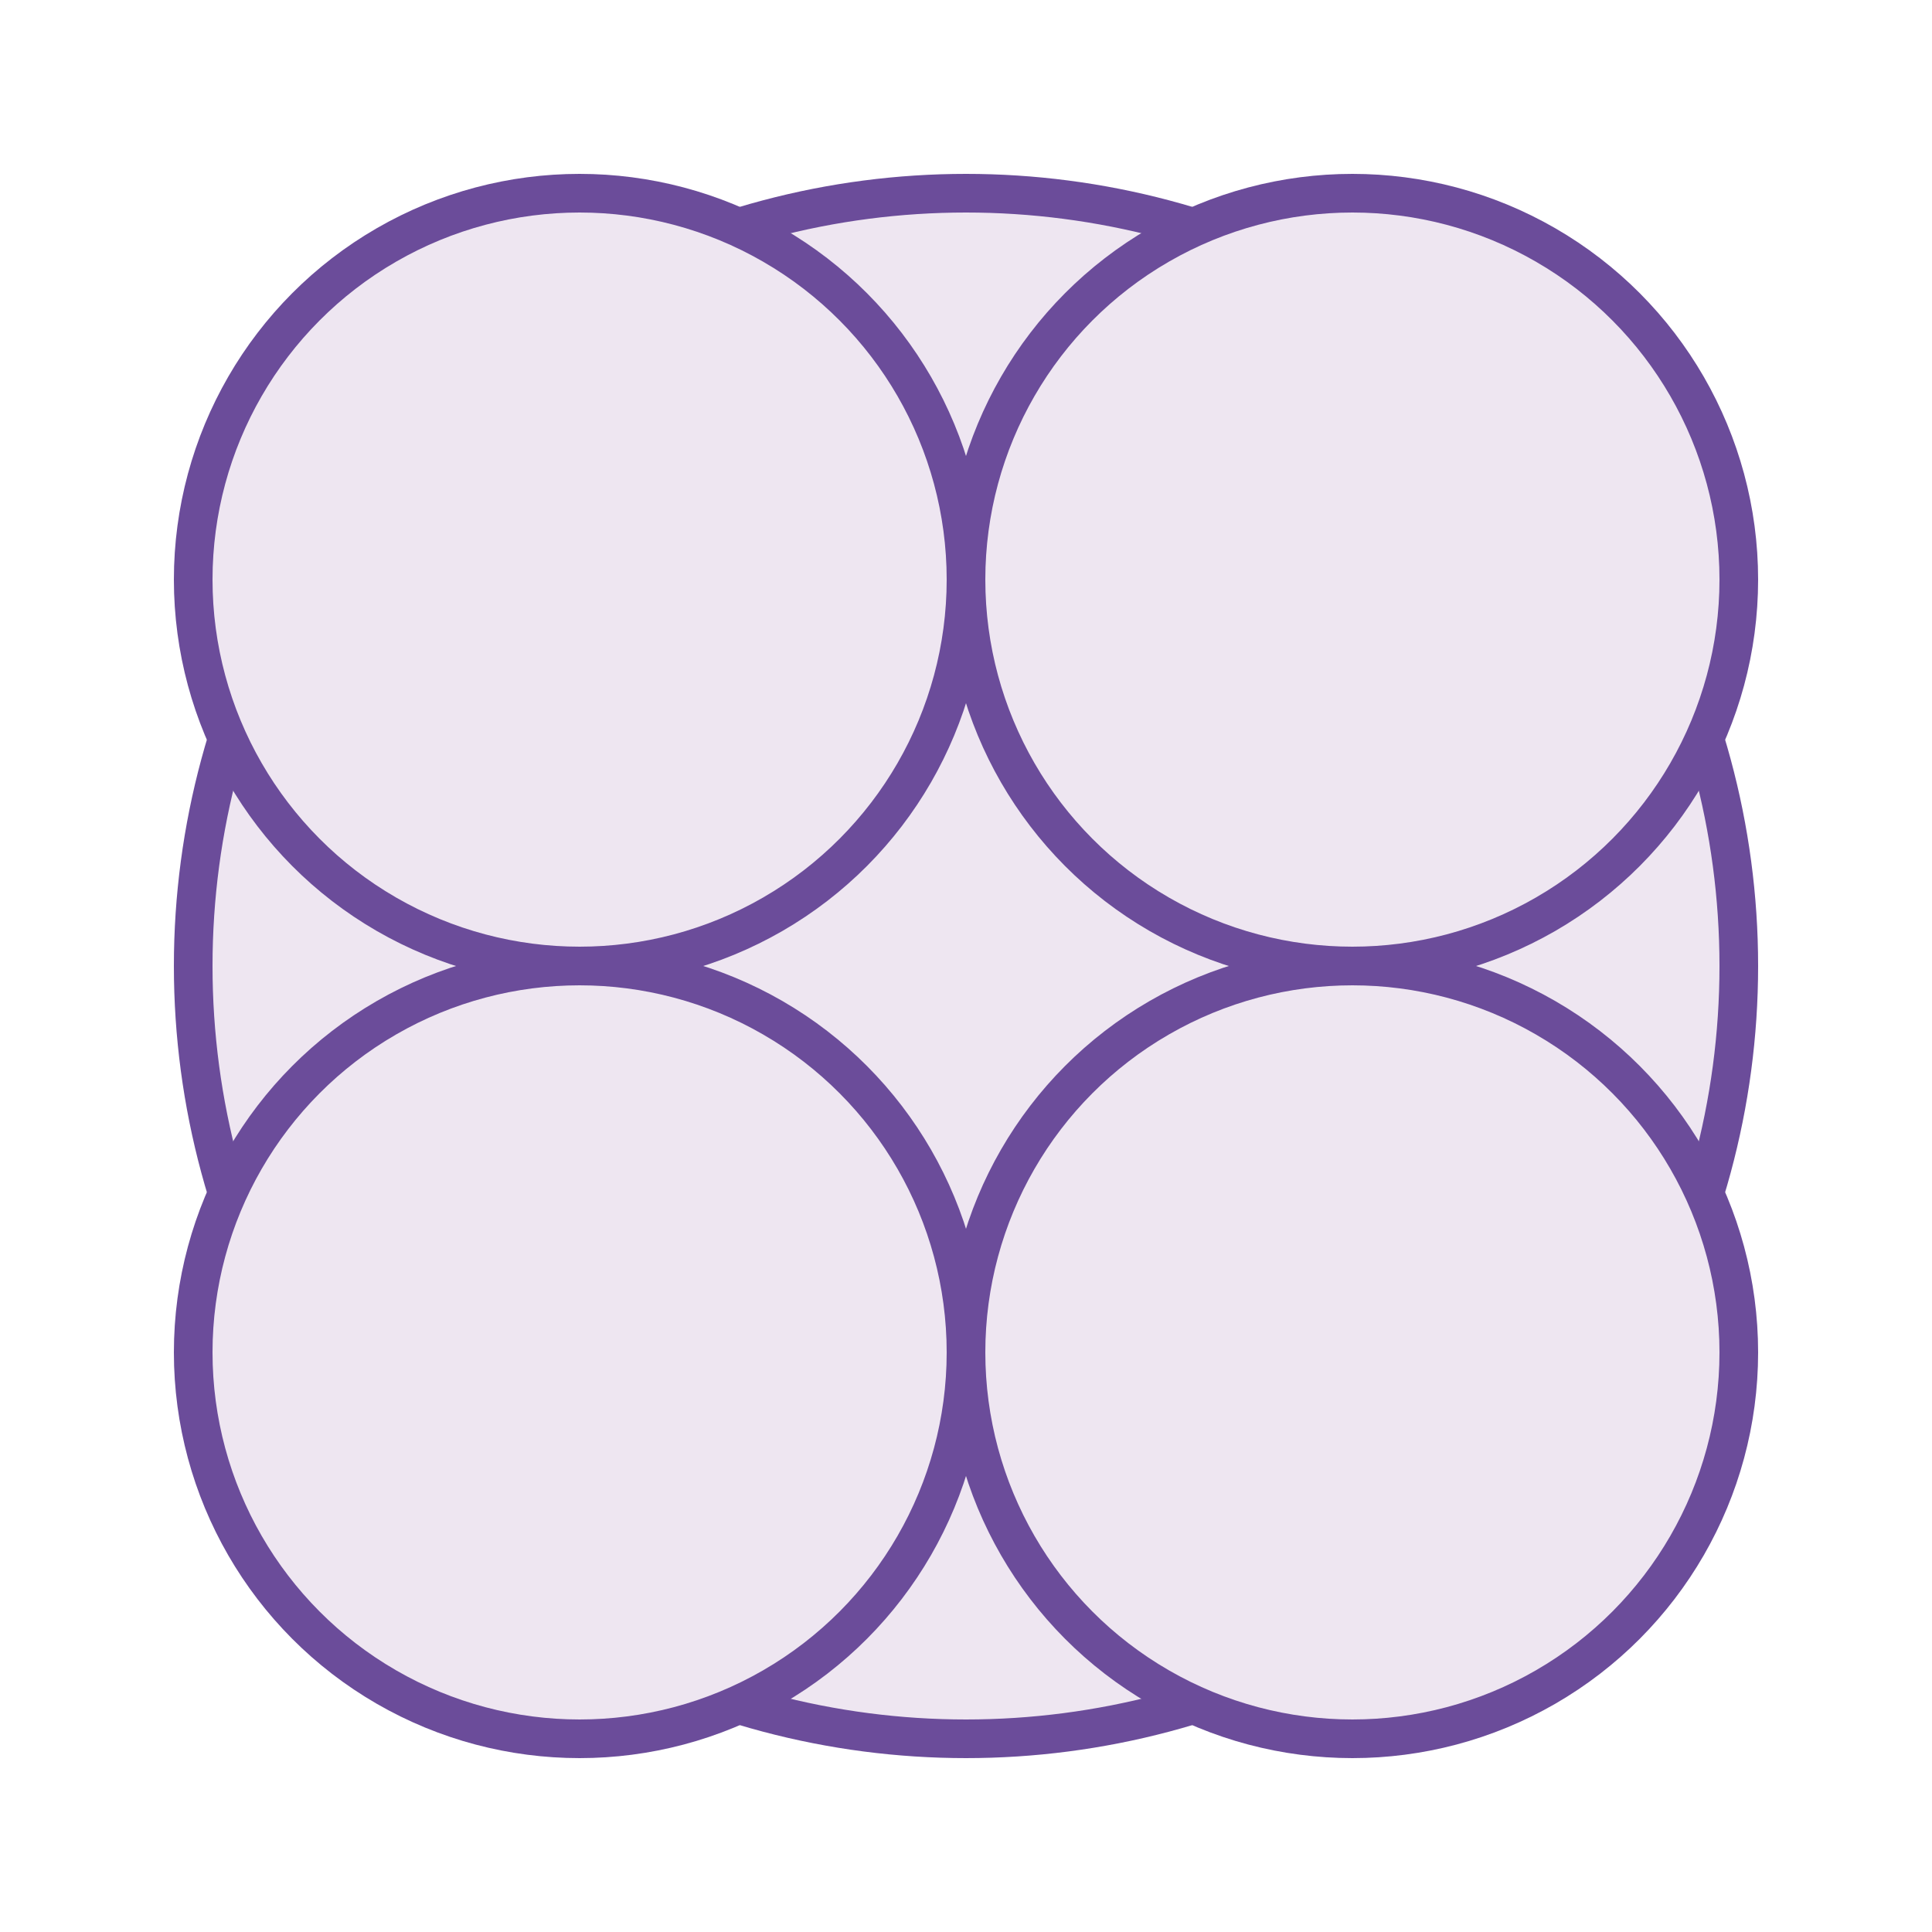
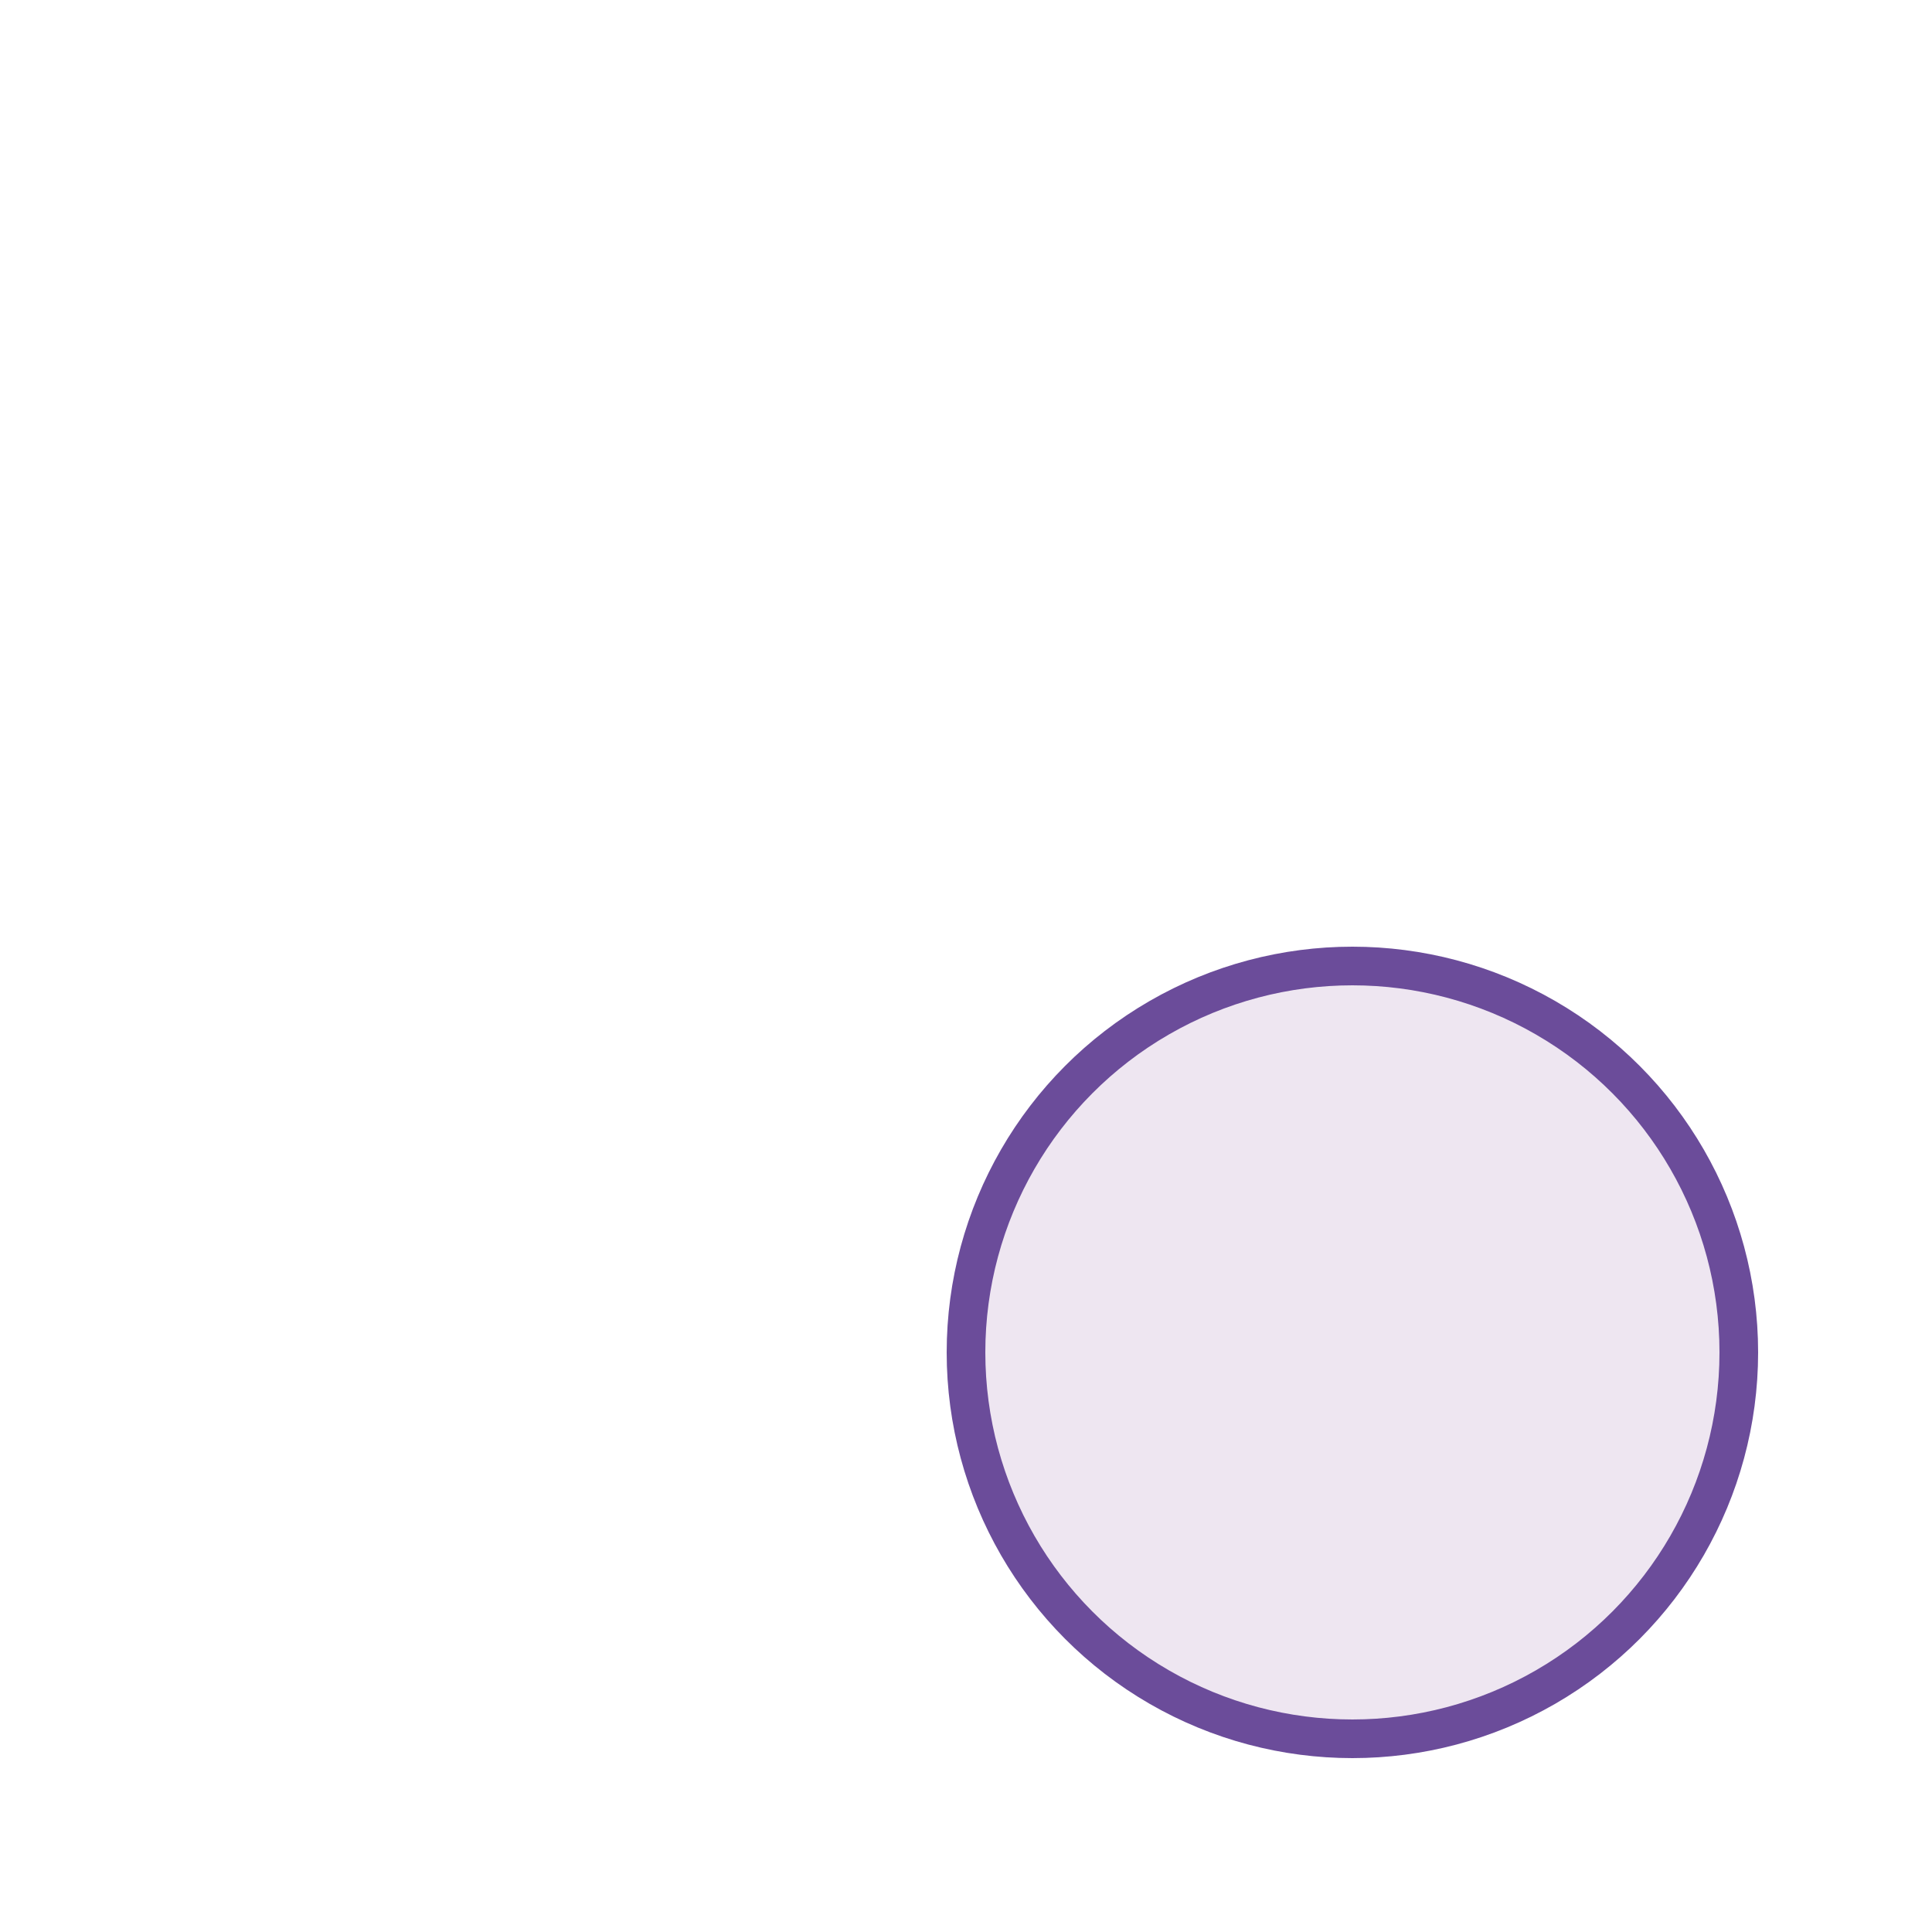
<svg xmlns="http://www.w3.org/2000/svg" viewBox="0 0 100 100">
  <g fill="#EEE6F1" stroke="#6B4C9A" stroke-width="2">
-     <ellipse cx="50" cy="50" rx="40" ry="40" />
-     <ellipse cx="70" cy="30" rx="20" ry="20" />
-     <ellipse cx="30" cy="30" rx="20" ry="20" />
-     <ellipse cx="30" cy="70" rx="20" ry="20" />
    <ellipse cx="70" cy="70" rx="20" ry="20" />
  </g>
</svg>